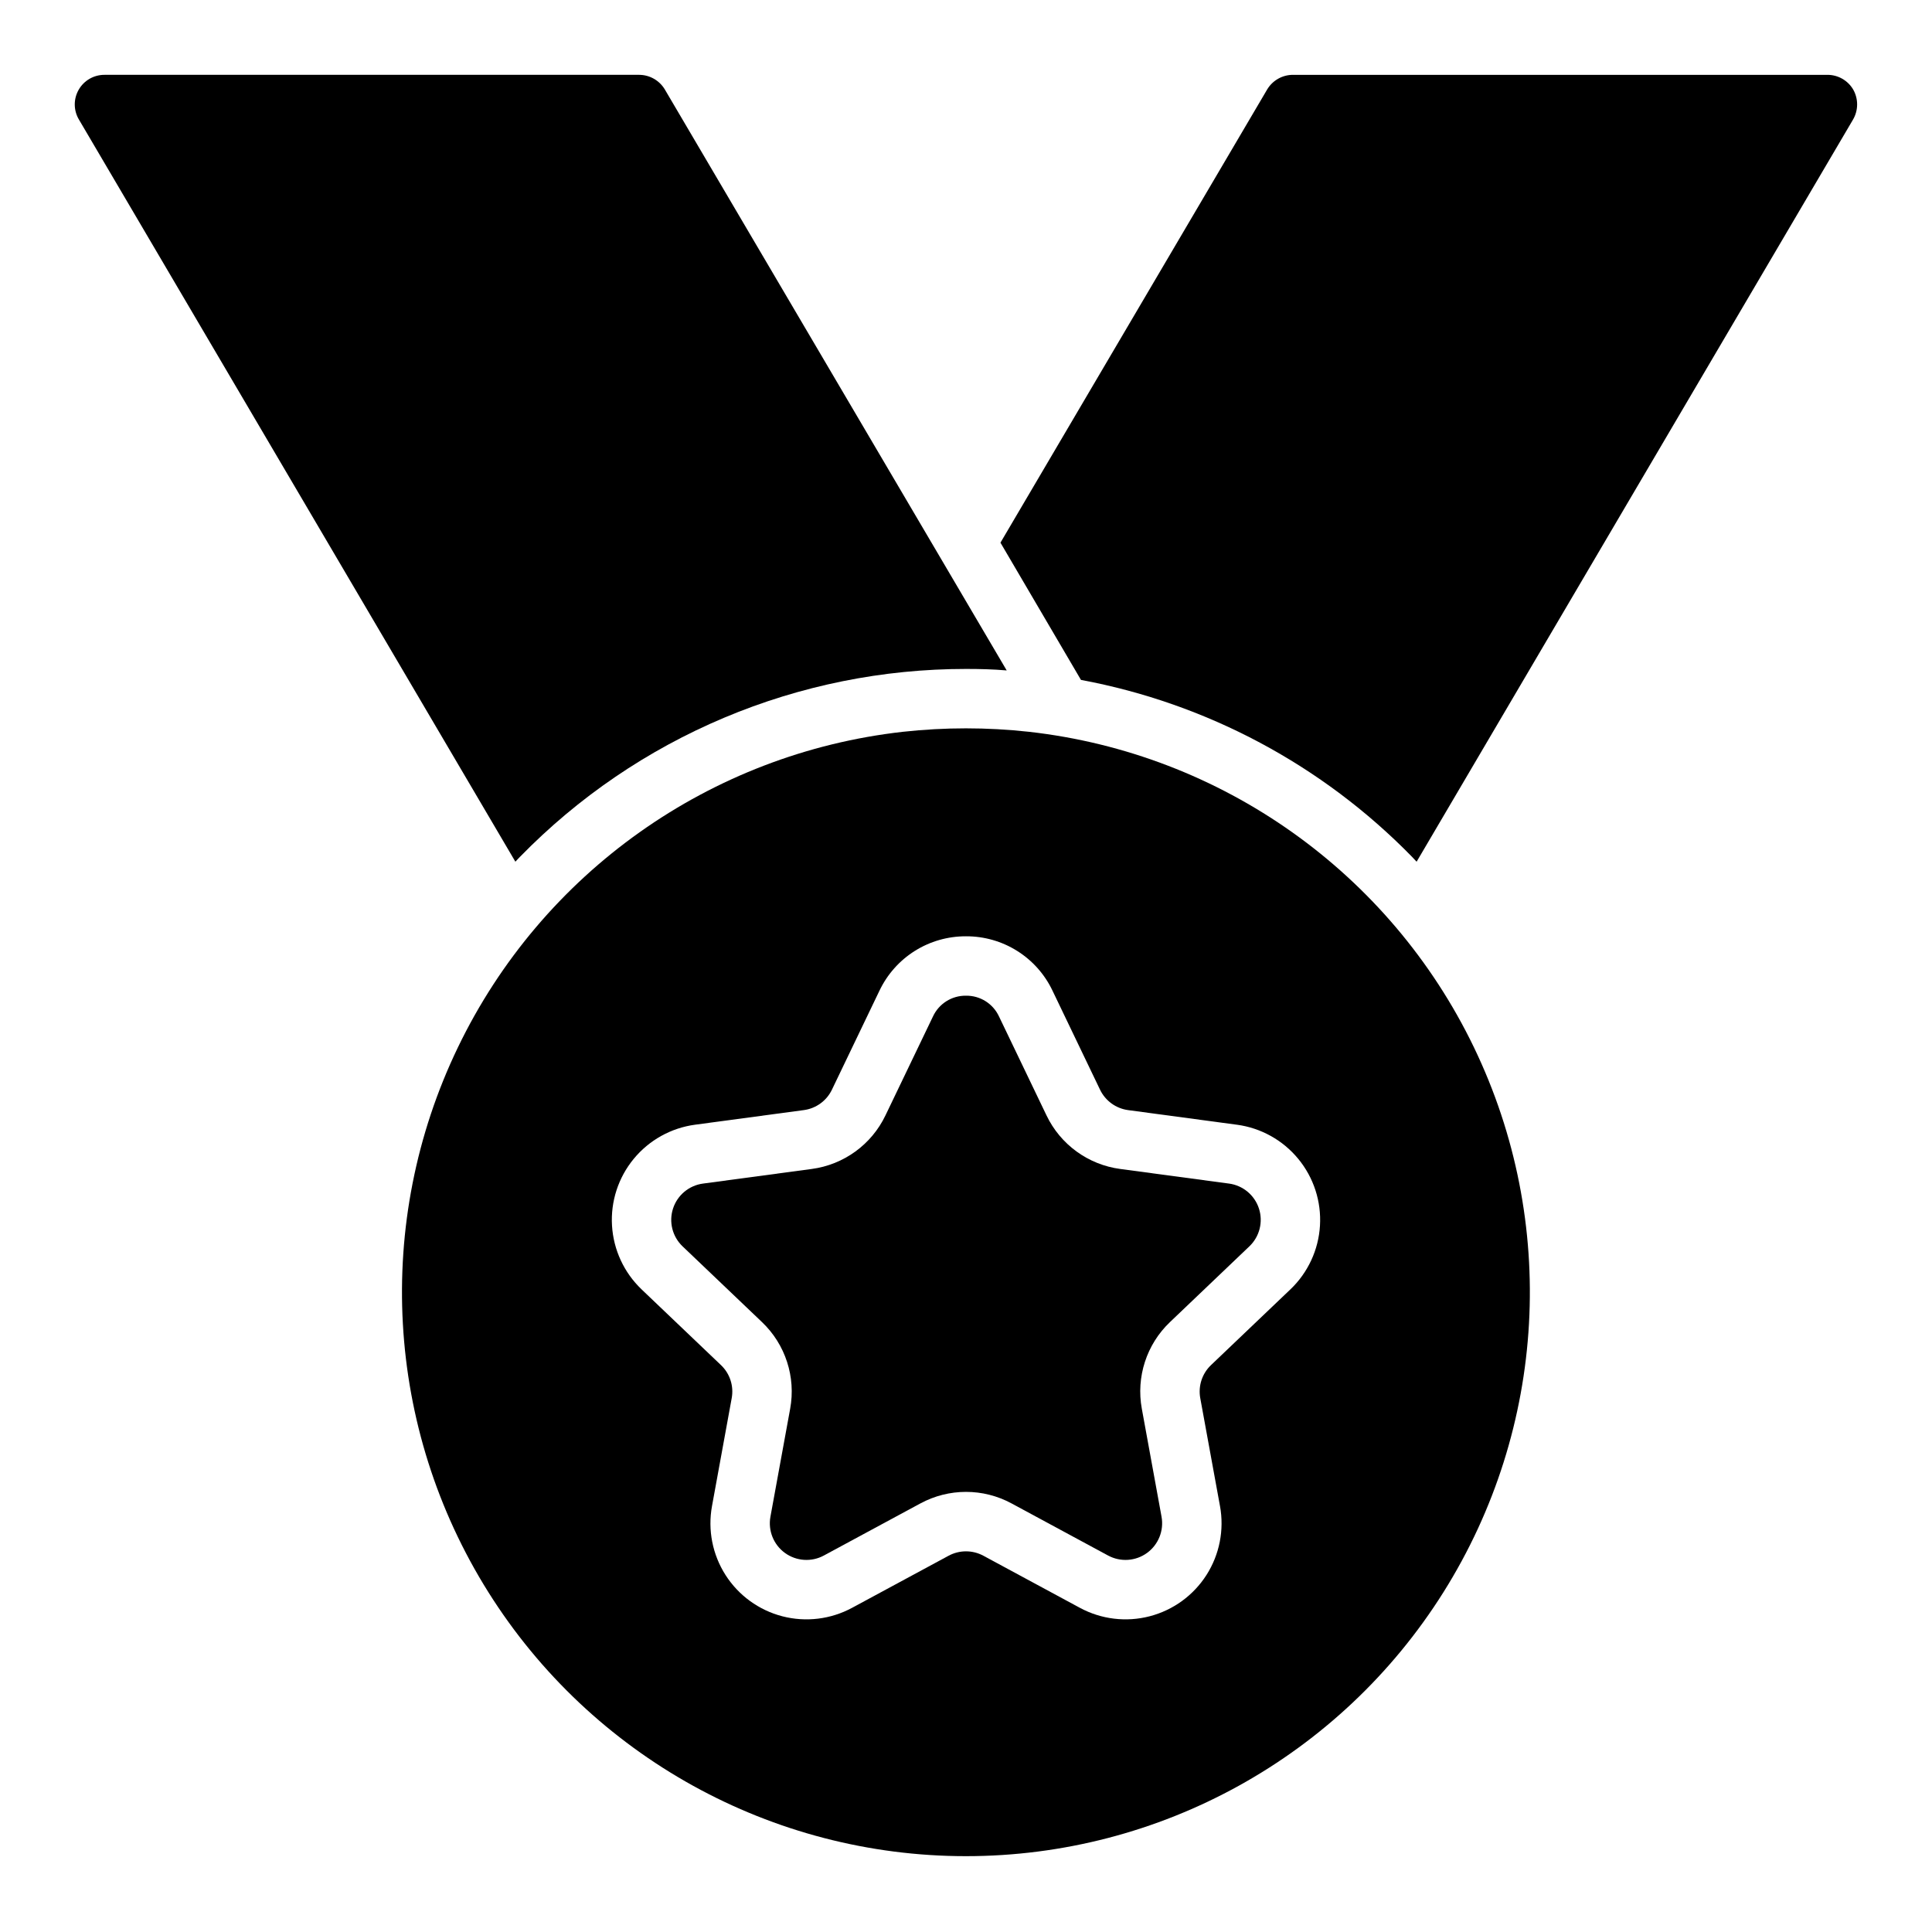
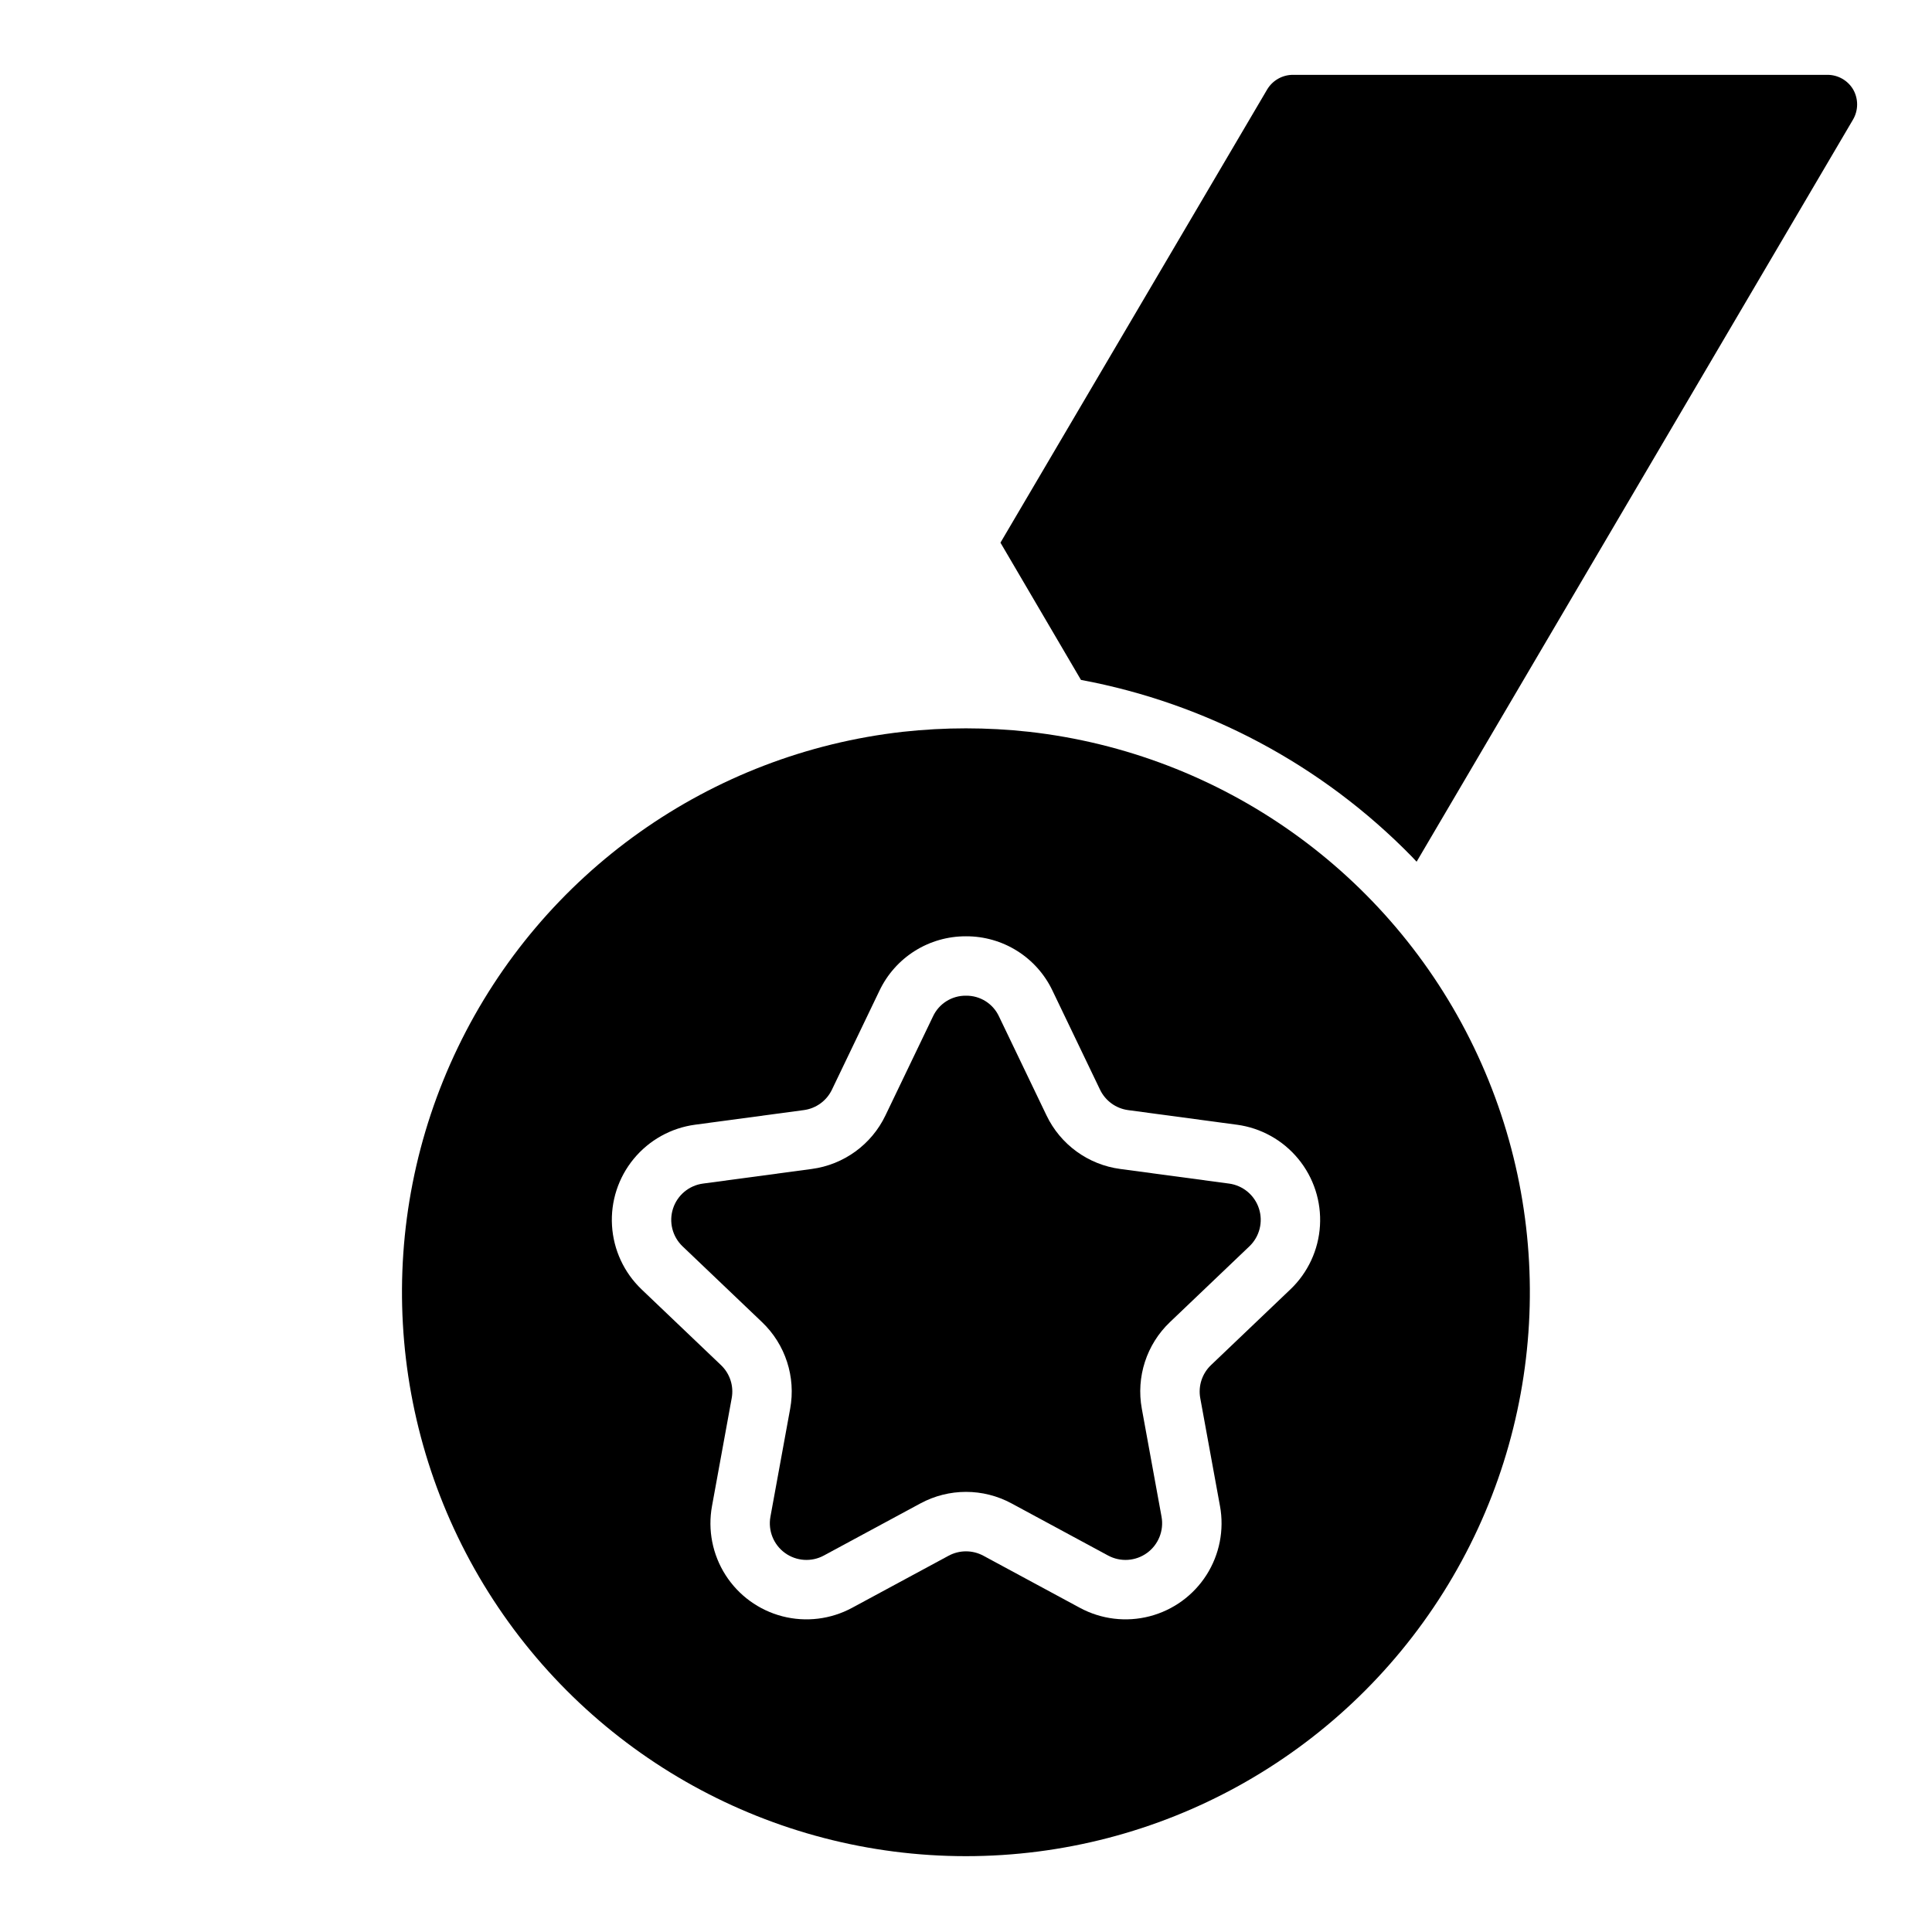
<svg xmlns="http://www.w3.org/2000/svg" fill="#000000" width="800px" height="800px" version="1.1" viewBox="144 144 512 512">
  <g>
-     <path d="m281.84 371.03c15.379-15.758 33.758-28.277 54.051-36.82 20.293-8.547 42.09-12.941 64.109-12.934 3.543 0 7.164 0.078 10.785 0.395l-90.609-153.98c-1.43-2.379-3.996-3.84-6.769-3.859h-141.7c-2.836-0.016-5.461 1.5-6.863 3.965-1.406 2.465-1.371 5.492 0.094 7.922l115.64 196.64c0.395-0.473 0.867-0.867 1.262-1.336z" />
    <path d="m635.14 167.77c-1.418-2.441-4.027-3.941-6.848-3.938h-141.7c-2.773 0.02-5.34 1.48-6.769 3.859l-70.691 120.12 21.332 36.367 0.004 0.004c33.352 6.219 63.977 22.578 87.691 46.84 0.395 0.473 0.867 0.867 1.258 1.34l115.64-196.65c1.441-2.445 1.469-5.473 0.078-7.949z" />
    <path d="m469.7 457.66-28.82-3.871c-8.5-1.129-15.855-6.473-19.551-14.207l-12.586-26.215c-1.578-3.394-5-5.547-8.742-5.496h-0.004c-3.746-0.051-7.172 2.106-8.75 5.504l-12.586 26.207c-3.695 7.734-11.051 13.078-19.547 14.207l-28.816 3.871c-3.699 0.496-6.785 3.066-7.938 6.617-1.152 3.547-0.172 7.441 2.527 10.016l21.039 20.066 0.004 0.004c6.211 5.91 9.02 14.555 7.469 22.984l-5.227 28.605c-0.668 3.672 0.824 7.398 3.844 9.594 3.019 2.191 7.027 2.461 10.309 0.688l25.586-13.809v0.004c7.539-4.082 16.629-4.086 24.168-0.004l25.586 13.812-0.004-0.004c3.285 1.773 7.297 1.504 10.316-0.688 3.019-2.195 4.512-5.926 3.844-9.598l-5.223-28.602c-1.555-8.43 1.254-17.078 7.465-22.984l21.039-20.07c2.699-2.574 3.684-6.469 2.531-10.016-1.152-3.547-4.238-6.121-7.934-6.617z" />
    <path d="m416.65 337.93c-11.078-1.215-22.258-1.215-33.34 0-51.09 5.734-95.645 37.324-117.96 83.637-22.32 46.312-19.27 100.84 8.074 144.38 27.348 43.531 75.148 69.957 126.56 69.957 51.41 0 99.211-26.426 126.55-69.957 27.344-43.535 30.395-98.066 8.078-144.38-22.32-46.312-66.875-77.902-117.96-83.637zm69.328 147.76-21.043 20.07c-2.367 2.25-3.441 5.547-2.852 8.766l5.227 28.602h0.004c1.152 6.32-0.129 12.844-3.586 18.262-3.457 5.414-8.836 9.324-15.055 10.938-6.223 1.617-12.82 0.816-18.477-2.231l-25.59-13.812c-2.875-1.551-6.34-1.551-9.215 0l-25.586 13.809c-5.652 3.051-12.254 3.852-18.477 2.238-6.219-1.613-11.602-5.523-15.059-10.941-3.457-5.414-4.738-11.941-3.582-18.262l5.223-28.605c0.594-3.215-0.477-6.512-2.848-8.762l-21.039-20.066v-0.004c-4.648-4.438-7.445-10.465-7.832-16.883-0.391-6.414 1.664-12.734 5.75-17.699 4.082-4.961 9.891-8.195 16.258-9.051l28.816-3.871c3.242-0.43 6.047-2.465 7.457-5.414l12.586-26.215v0.004c2.059-4.34 5.309-8 9.371-10.555 4.062-2.555 8.77-3.898 13.57-3.879h0.004c4.797-0.02 9.504 1.324 13.566 3.879 4.062 2.555 7.312 6.215 9.367 10.551v0.004l12.586 26.215c1.41 2.945 4.211 4.981 7.449 5.414l28.82 3.871v-0.004c6.367 0.855 12.18 4.09 16.262 9.051 4.086 4.965 6.141 11.285 5.754 17.703-0.383 6.414-3.184 12.445-7.832 16.883z" />
  </g>
</svg>